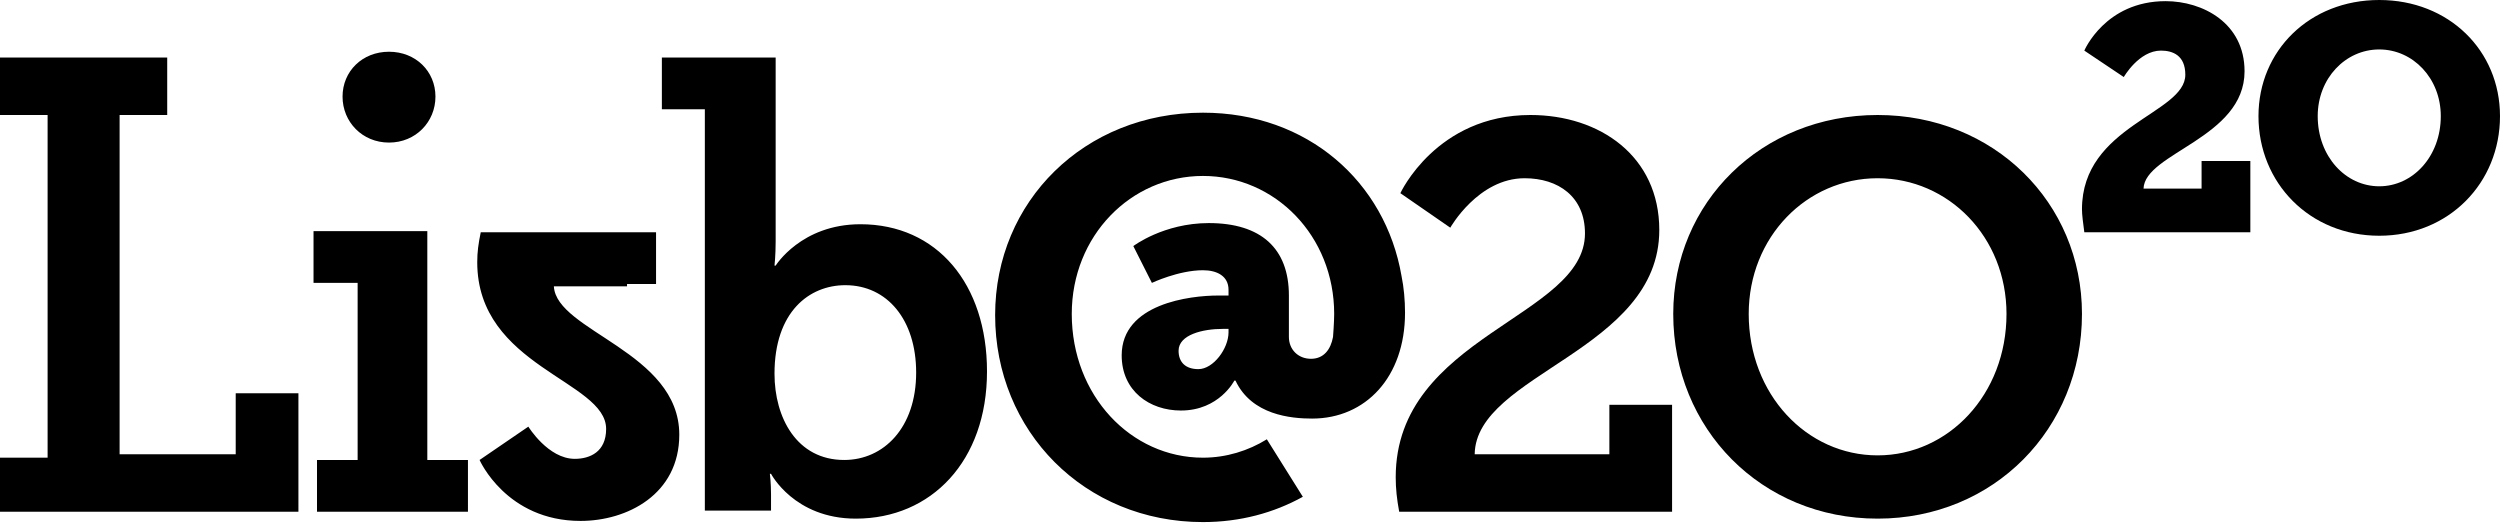
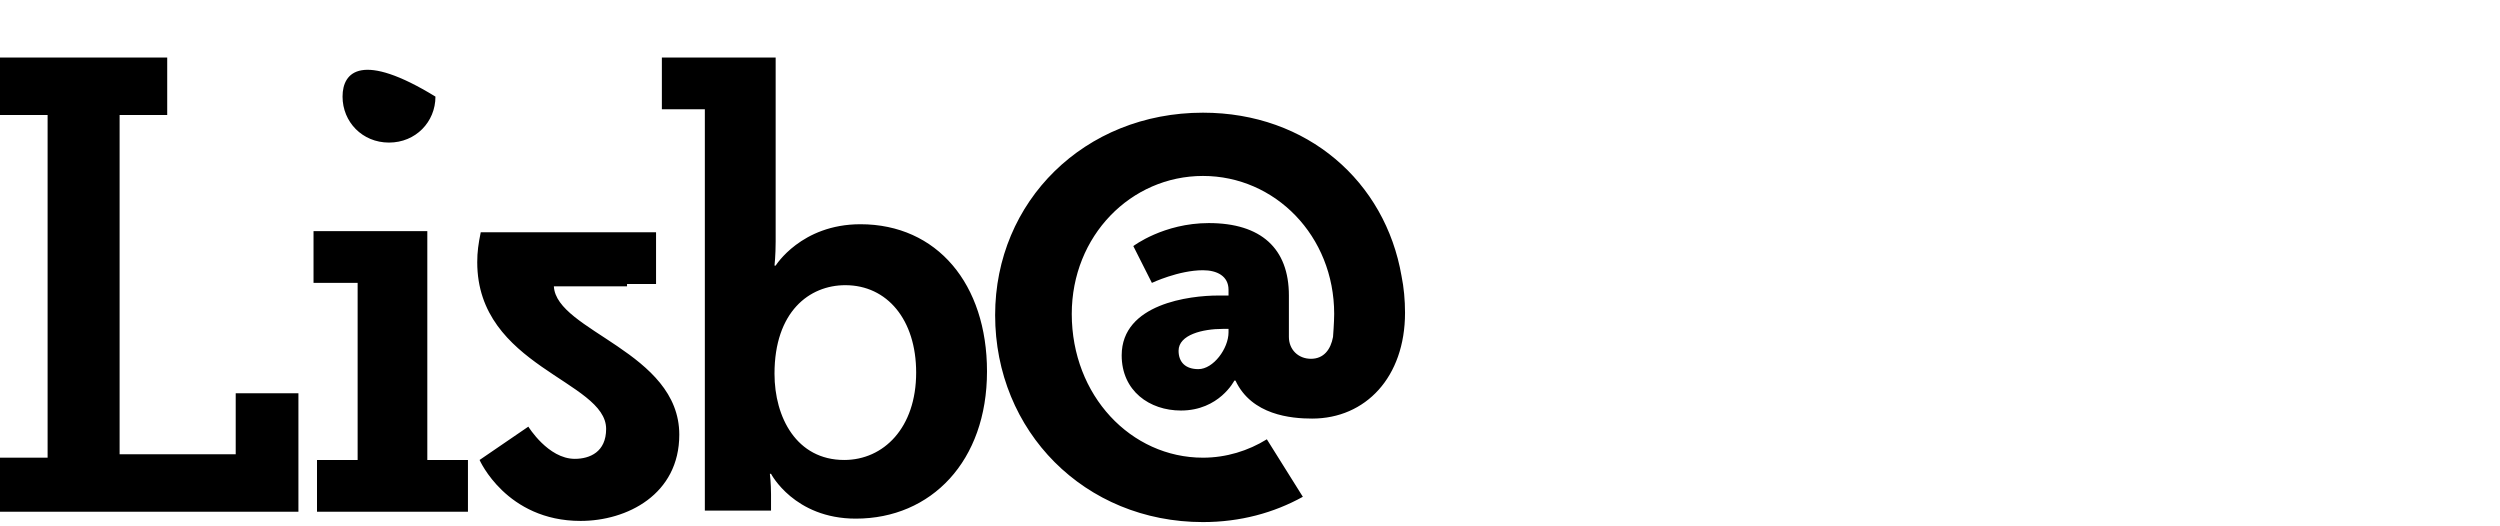
<svg xmlns="http://www.w3.org/2000/svg" width="95" height="20" viewBox="0 0 95 20" fill="none">
-   <path d="M79.115 11.929C79.115 7.691 75.761 4.37 71.349 4.37C66.936 4.37 63.583 7.691 63.583 11.929C63.583 16.299 66.936 19.708 71.349 19.708C75.761 19.708 79.115 16.299 79.115 11.929ZM76.247 11.929C76.247 14.988 74.04 17.304 71.349 17.304C68.657 17.304 66.451 14.988 66.451 11.929C66.451 9.002 68.657 6.773 71.349 6.773C74.04 6.773 76.247 9.002 76.247 11.929ZM63.053 8.739C63.053 5.943 60.803 4.37 58.156 4.37C54.581 4.37 53.214 7.341 53.214 7.341L55.111 8.652C55.111 8.652 56.17 6.773 57.935 6.773C59.215 6.773 60.229 7.472 60.229 8.871C60.229 12.06 53.037 12.76 53.037 18.135C53.037 18.572 53.081 18.965 53.169 19.445H63.539V15.382H61.156V17.261H56.038C56.082 14.202 63.053 13.328 63.053 8.739Z" fill="black" />
-   <path d="M95 4.414C95 1.923 93.059 0 90.411 0C87.764 0 85.822 1.923 85.822 4.414C85.822 6.948 87.764 8.958 90.411 8.958C93.059 8.958 95 6.948 95 4.414ZM92.75 4.414C92.75 5.943 91.691 7.079 90.411 7.079C89.132 7.079 88.073 5.943 88.073 4.414C88.073 2.971 89.132 1.879 90.411 1.879C91.691 1.879 92.75 2.971 92.75 4.414ZM79.204 8.827H85.513V6.118H83.66V7.167H81.454C81.498 5.812 85.293 5.244 85.293 2.709C85.293 0.874 83.704 0.044 82.292 0.044C79.998 0.044 79.204 1.923 79.204 1.923L80.704 2.928C80.704 2.928 81.277 1.923 82.116 1.923C82.557 1.923 83.042 2.098 83.042 2.84C83.042 4.326 79.115 4.763 79.115 7.953C79.115 8.172 79.159 8.477 79.204 8.827Z" fill="black" />
-   <path d="M53.391 11.886C53.391 11.405 53.347 10.925 53.258 10.488C52.641 6.904 49.684 4.282 45.713 4.282C41.212 4.282 37.815 7.647 37.815 11.973C37.815 16.387 41.212 19.839 45.713 19.839C47.125 19.839 48.405 19.489 49.508 18.878L48.14 16.693C47.434 17.13 46.596 17.392 45.713 17.392C42.977 17.392 40.727 15.032 40.727 11.93C40.727 8.958 42.977 6.686 45.713 6.686C48.449 6.686 50.699 8.958 50.699 11.93C50.699 12.235 50.655 12.803 50.655 12.803C50.567 13.284 50.302 13.634 49.817 13.634C49.331 13.634 48.978 13.284 48.978 12.803V11.23C48.978 9.439 47.919 8.477 45.934 8.477C44.213 8.477 43.066 9.351 43.066 9.351L43.772 10.75C43.772 10.75 44.786 10.269 45.713 10.269C46.243 10.269 46.684 10.488 46.684 11.012V11.23H46.287C45.228 11.23 42.624 11.536 42.624 13.503C42.624 14.857 43.683 15.6 44.875 15.6C46.331 15.6 46.904 14.464 46.904 14.464H46.949C47.566 15.775 49.066 15.906 49.861 15.906C51.891 15.906 53.391 14.333 53.391 11.886ZM46.684 12.629C46.684 13.241 46.11 14.027 45.537 14.027C45.051 14.027 44.786 13.765 44.786 13.328C44.786 12.716 45.713 12.498 46.463 12.498H46.684V12.629ZM37.506 14.114C37.506 10.793 35.608 8.521 32.696 8.521C30.446 8.521 29.475 10.094 29.475 10.094H29.431C29.431 10.094 29.475 9.701 29.475 9.177V2.185H25.151V4.151H26.784V19.402H29.299V18.79C29.299 18.353 29.255 18.004 29.255 18.004H29.299C29.299 18.004 30.181 19.708 32.52 19.708C35.388 19.708 37.506 17.523 37.506 14.114ZM34.814 14.158C34.814 16.256 33.579 17.479 32.079 17.479C30.27 17.479 29.431 15.862 29.431 14.202C29.431 11.842 30.755 10.837 32.123 10.837C33.711 10.837 34.814 12.148 34.814 14.158ZM23.827 10.793H24.93V8.827H18.268C18.179 9.264 18.135 9.57 18.135 9.963C18.135 13.94 23.033 14.464 23.033 16.299C23.033 17.173 22.415 17.436 21.842 17.436C20.827 17.436 20.077 16.212 20.077 16.212L18.224 17.479C18.224 17.479 19.238 19.795 22.062 19.795C23.827 19.795 25.813 18.79 25.813 16.518C25.813 13.372 21.136 12.585 21.047 10.881H23.827V10.793ZM12.002 19.446H17.782V17.479H16.238V8.783H11.914V10.75H13.59V17.479H12.046V19.446H12.002ZM16.547 3.671C16.547 2.709 15.797 1.966 14.782 1.966C13.767 1.966 13.017 2.709 13.017 3.671C13.017 4.632 13.767 5.418 14.782 5.418C15.797 5.418 16.547 4.632 16.547 3.671ZM0 19.446H11.34V14.945H8.957V17.261H4.545V4.37H6.354V2.185H0V4.37H1.809V17.392H0V19.446Z" fill="black" />
+   <path d="M53.391 11.886C53.391 11.405 53.347 10.925 53.258 10.488C52.641 6.904 49.684 4.282 45.713 4.282C41.212 4.282 37.815 7.647 37.815 11.973C37.815 16.387 41.212 19.839 45.713 19.839C47.125 19.839 48.405 19.489 49.508 18.878L48.14 16.693C47.434 17.13 46.596 17.392 45.713 17.392C42.977 17.392 40.727 15.032 40.727 11.93C40.727 8.958 42.977 6.686 45.713 6.686C48.449 6.686 50.699 8.958 50.699 11.93C50.699 12.235 50.655 12.803 50.655 12.803C50.567 13.284 50.302 13.634 49.817 13.634C49.331 13.634 48.978 13.284 48.978 12.803V11.23C48.978 9.439 47.919 8.477 45.934 8.477C44.213 8.477 43.066 9.351 43.066 9.351L43.772 10.75C43.772 10.75 44.786 10.269 45.713 10.269C46.243 10.269 46.684 10.488 46.684 11.012V11.23H46.287C45.228 11.23 42.624 11.536 42.624 13.503C42.624 14.857 43.683 15.6 44.875 15.6C46.331 15.6 46.904 14.464 46.904 14.464H46.949C47.566 15.775 49.066 15.906 49.861 15.906C51.891 15.906 53.391 14.333 53.391 11.886ZM46.684 12.629C46.684 13.241 46.11 14.027 45.537 14.027C45.051 14.027 44.786 13.765 44.786 13.328C44.786 12.716 45.713 12.498 46.463 12.498H46.684V12.629ZM37.506 14.114C37.506 10.793 35.608 8.521 32.696 8.521C30.446 8.521 29.475 10.094 29.475 10.094H29.431C29.431 10.094 29.475 9.701 29.475 9.177V2.185H25.151V4.151H26.784V19.402H29.299V18.79C29.299 18.353 29.255 18.004 29.255 18.004H29.299C29.299 18.004 30.181 19.708 32.52 19.708C35.388 19.708 37.506 17.523 37.506 14.114ZM34.814 14.158C34.814 16.256 33.579 17.479 32.079 17.479C30.27 17.479 29.431 15.862 29.431 14.202C29.431 11.842 30.755 10.837 32.123 10.837C33.711 10.837 34.814 12.148 34.814 14.158ZM23.827 10.793H24.93V8.827H18.268C18.179 9.264 18.135 9.57 18.135 9.963C18.135 13.94 23.033 14.464 23.033 16.299C23.033 17.173 22.415 17.436 21.842 17.436C20.827 17.436 20.077 16.212 20.077 16.212L18.224 17.479C18.224 17.479 19.238 19.795 22.062 19.795C23.827 19.795 25.813 18.79 25.813 16.518C25.813 13.372 21.136 12.585 21.047 10.881H23.827V10.793ZM12.002 19.446H17.782V17.479H16.238V8.783H11.914V10.75H13.59V17.479H12.046V19.446H12.002ZM16.547 3.671C13.767 1.966 13.017 2.709 13.017 3.671C13.017 4.632 13.767 5.418 14.782 5.418C15.797 5.418 16.547 4.632 16.547 3.671ZM0 19.446H11.34V14.945H8.957V17.261H4.545V4.37H6.354V2.185H0V4.37H1.809V17.392H0V19.446Z" fill="black" />
</svg>